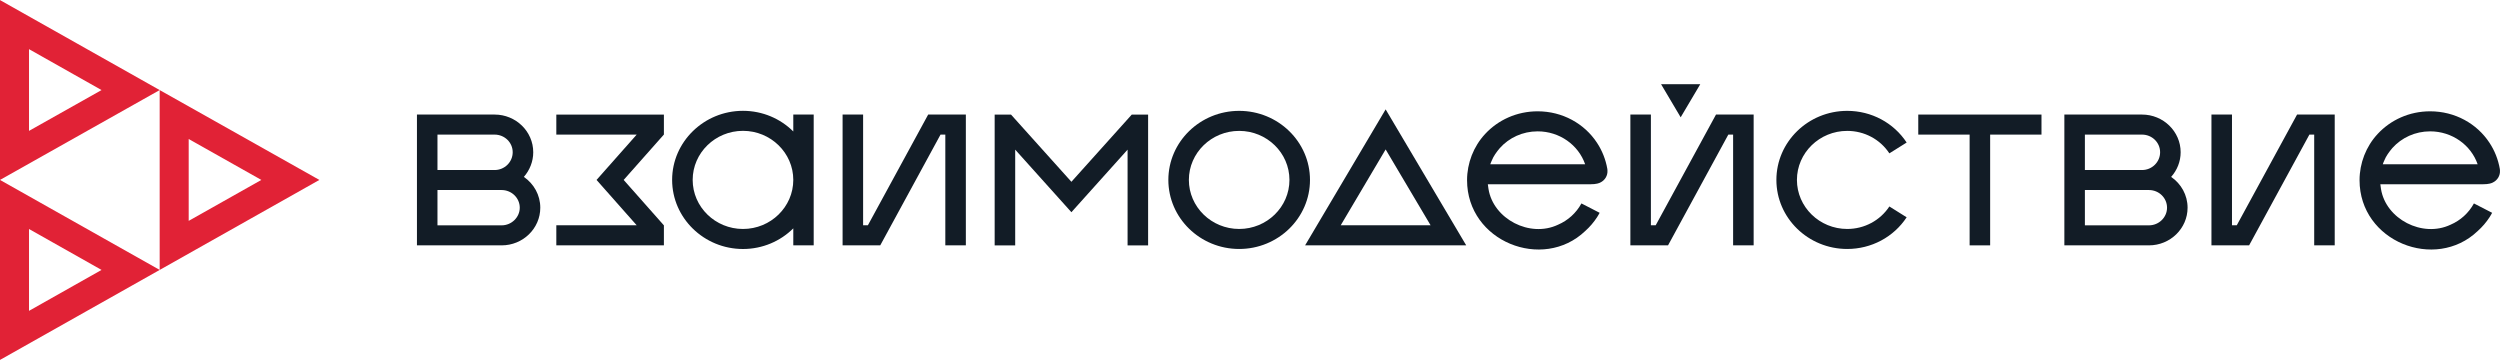
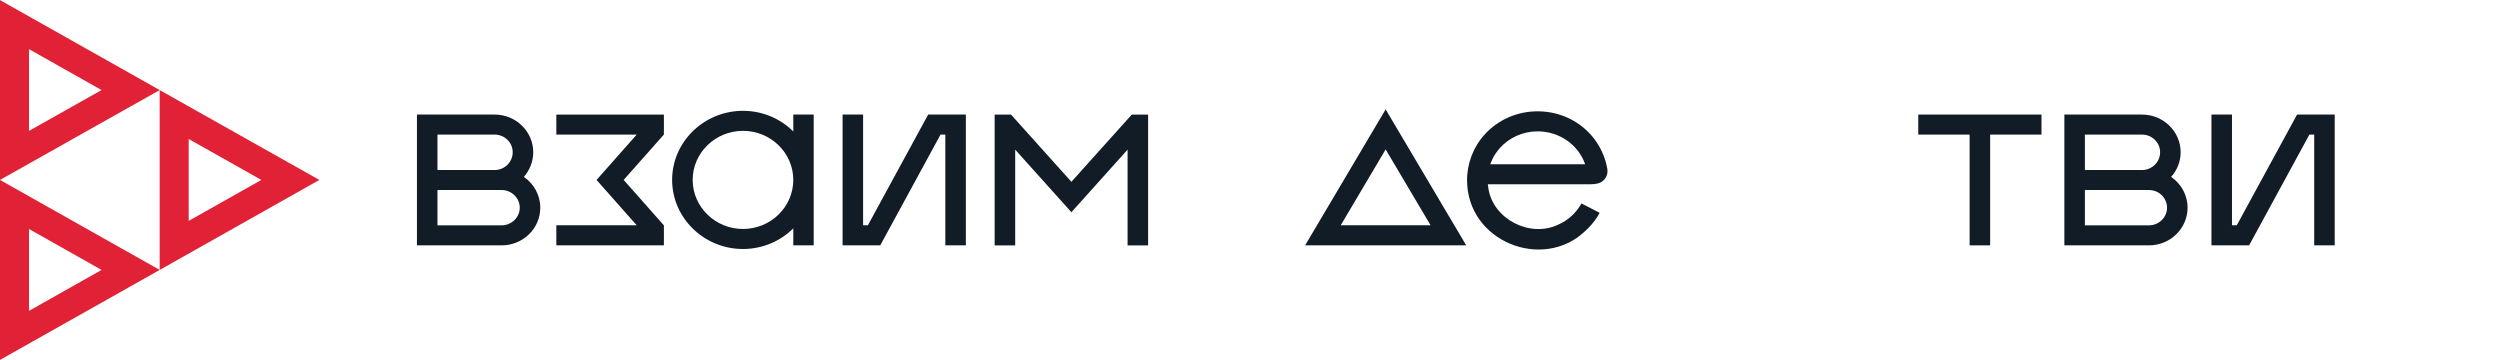
<svg xmlns="http://www.w3.org/2000/svg" width="250" height="36" viewBox="0 0 250 36" fill="none">
  <path d="M10.153 9.007L2.901 13.088V4.915L10.153 9.007ZM0 0.008V17.993L15.969 9.007L0 0.008Z" fill="#E12236" />
  <path d="M10.153 26.992L2.901 31.085V22.9L10.153 26.992ZM0 17.993V35.992L15.969 26.992L0 17.993Z" fill="#E12236" />
  <path d="M26.134 17.993L18.869 22.086V13.902L26.134 17.993ZM15.967 9.007V26.994L31.937 17.993L15.967 9.007Z" fill="#E12236" />
  <path d="M233.472 24.532H231.42V13.457H230.941L224.913 24.532H221.145V11.456H223.199V22.529H223.677L229.707 11.456H233.472V24.532Z" fill="#121C26" />
-   <path d="M175.365 24.532H173.311V13.457H172.834L166.806 24.532H163.037V11.456H165.09V22.529H165.57L171.6 11.456H175.365V24.532Z" fill="#121C26" />
  <path d="M96.585 24.532H94.532V13.457H94.054L88.026 24.532H84.259V11.456H86.311V22.529H86.788L92.818 11.456H96.585V24.532Z" fill="#121C26" />
-   <path d="M184.722 24.897C180.816 24.897 177.639 21.8 177.639 17.992C177.639 14.185 180.816 11.086 184.722 11.086C187.136 11.086 189.359 12.27 190.665 14.253L188.937 15.335C188.01 13.929 186.434 13.089 184.722 13.089C181.949 13.089 179.693 15.288 179.693 17.992C179.693 20.695 181.949 22.896 184.722 22.896C186.434 22.896 188.01 22.054 188.937 20.647L190.665 21.73C189.359 23.713 187.135 24.897 184.722 24.897Z" fill="#121C26" />
-   <path d="M123.917 13.089C121.144 13.089 118.887 15.288 118.887 17.992C118.887 20.695 121.144 22.896 123.917 22.896C126.69 22.896 128.945 20.695 128.945 17.992C128.945 15.288 126.69 13.089 123.917 13.089ZM123.917 24.897C120.011 24.897 116.835 21.8 116.835 17.992C116.835 14.185 120.011 11.086 123.917 11.086C127.821 11.086 130.999 14.185 130.999 17.992C130.999 21.8 127.821 24.897 123.917 24.897Z" fill="#121C26" />
  <path d="M74.298 22.897C71.526 22.897 69.267 20.694 69.267 17.99C69.267 15.288 71.526 13.084 74.298 13.084C77.071 13.084 79.329 15.288 79.329 17.99C79.329 20.694 77.071 22.897 74.298 22.897ZM79.329 11.456V13.147C78.046 11.87 76.263 11.082 74.298 11.082C70.396 11.082 67.213 14.186 67.213 17.99C67.213 21.796 70.396 24.9 74.298 24.9C76.263 24.9 78.046 24.112 79.329 22.835V24.536H81.37V11.456H79.329Z" fill="#121C26" />
  <path d="M114.811 24.538H112.758V14.964L107.14 21.221L101.52 14.964V24.538H99.466V11.459H101.102L107.14 18.18L113.176 11.459H114.811V24.538Z" fill="#121C26" />
  <path d="M66.39 24.532H55.632V22.529H63.669L59.655 17.993L63.669 13.46H55.632V11.458H66.39V13.453L62.367 17.993L66.39 22.537V24.532Z" fill="#121C26" />
  <path d="M214.894 22.534H208.489V19.003H214.894C215.896 19.003 216.704 19.792 216.704 20.769C216.704 21.732 215.896 22.534 214.894 22.534ZM208.489 13.46H214.201C215.203 13.46 216.011 14.248 216.011 15.224C216.011 16.201 215.203 17.003 214.201 17.003H208.489V13.46ZM217.115 17.69C217.706 17.027 218.065 16.163 218.065 15.224C218.065 13.147 216.331 11.456 214.201 11.456H206.436V24.536H214.894C217.026 24.536 218.758 22.846 218.758 20.769C218.758 19.506 218.116 18.378 217.115 17.69Z" fill="#121C26" />
  <path d="M204.149 11.456V13.46H199.015V24.536H196.962V13.46H191.827V11.456H204.149Z" fill="#121C26" />
  <path d="M134.071 22.529H143.06L138.564 14.942L134.071 22.529ZM146.618 24.53H130.513L138.564 10.937L146.618 24.53Z" fill="#121C26" />
-   <path d="M166.108 8.421H170.027L168.067 11.729L166.108 8.421Z" fill="#121C26" />
  <path d="M50.165 22.534H43.747V19.003H50.165C51.155 19.003 51.976 19.792 51.976 20.769C51.976 21.732 51.155 22.534 50.165 22.534ZM43.747 13.46H49.46C50.462 13.46 51.27 14.248 51.27 15.224C51.27 16.201 50.462 17.003 49.46 17.003H43.747V13.46ZM52.386 17.69C52.964 17.027 53.324 16.163 53.324 15.224C53.324 13.147 51.59 11.456 49.46 11.456H41.695V24.536H50.165C52.297 24.536 54.029 22.846 54.029 20.769C54.029 19.506 53.388 18.378 52.386 17.69Z" fill="#121C26" />
  <path d="M149.028 16.426C149.067 16.301 149.118 16.189 149.17 16.074C149.354 15.6 149.66 15.19 149.991 14.799C150.914 13.772 152.263 13.135 153.766 13.135C155.96 13.135 157.846 14.498 158.514 16.426H149.028ZM160.735 16.901C160.568 15.938 160.209 15.049 159.696 14.273C158.438 12.357 156.242 11.131 153.766 11.131C151.685 11.131 149.811 11.995 148.514 13.396C147.35 14.646 146.706 16.322 146.706 18.016C146.706 24.159 154.279 27.144 158.514 23.109C158.976 22.697 159.374 22.232 159.708 21.72C159.797 21.57 159.888 21.432 159.964 21.281L158.143 20.343C157.615 21.307 156.795 22.045 155.805 22.471C152.987 23.807 149.326 21.902 148.848 18.891C148.822 18.74 148.797 18.579 148.784 18.428H158.99C159.682 18.428 159.927 18.304 160.03 18.253C160.504 18.028 160.774 17.552 160.747 17.064L160.735 16.901Z" fill="#121C26" />
-   <path d="M238.279 16.426C238.316 16.301 238.368 16.189 238.419 16.074C238.603 15.6 238.911 15.19 239.24 14.799C240.164 13.772 241.512 13.135 243.013 13.135C245.209 13.135 247.096 14.498 247.764 16.426H238.279ZM249.984 16.901C249.817 15.938 249.459 15.049 248.945 14.273C247.686 12.357 245.492 11.131 243.013 11.131C240.935 11.131 239.061 11.995 237.764 13.396C236.6 14.646 235.955 16.322 235.955 18.016C235.955 24.159 243.528 27.144 247.764 23.109C248.226 22.697 248.624 22.232 248.958 21.72C249.047 21.57 249.137 21.432 249.213 21.281L247.392 20.343C246.865 21.307 246.044 22.045 245.055 22.471C242.236 23.807 238.575 21.902 238.098 18.891C238.073 18.74 238.046 18.579 238.034 18.428H248.24C248.933 18.428 249.176 18.304 249.279 18.253C249.753 18.028 250.023 17.552 249.997 17.064L249.984 16.901Z" fill="#121C26" />
</svg>